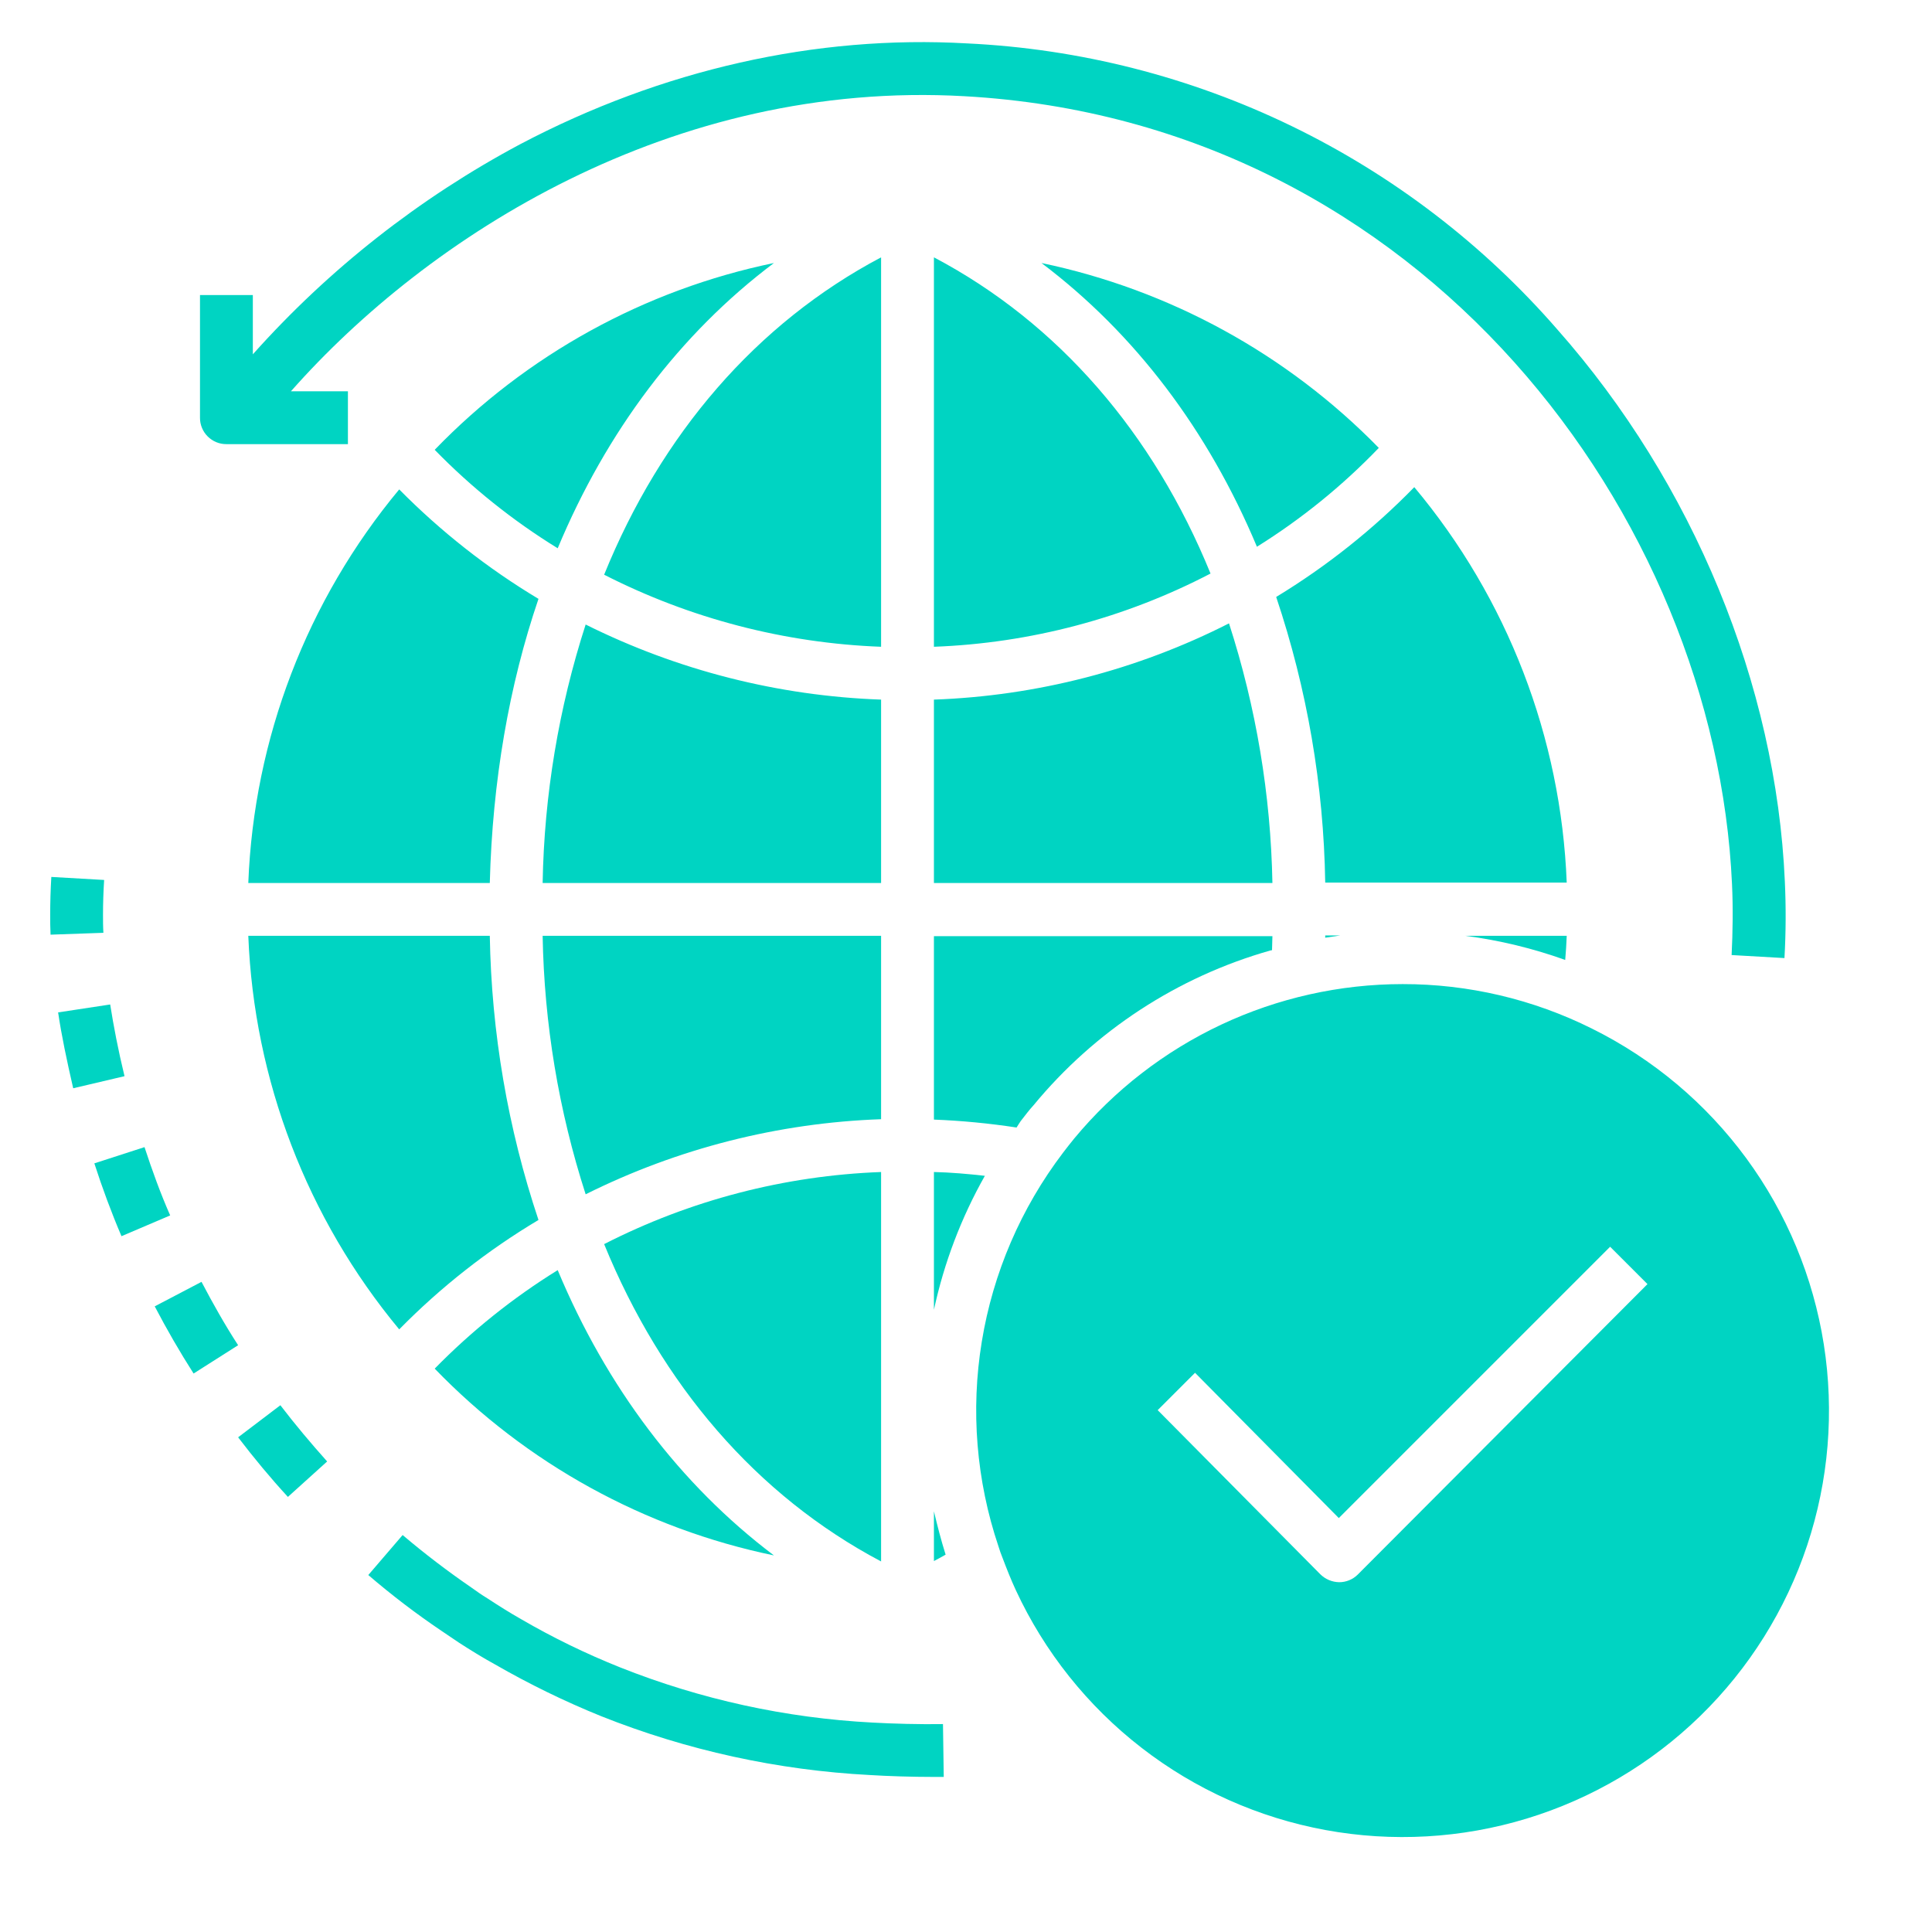
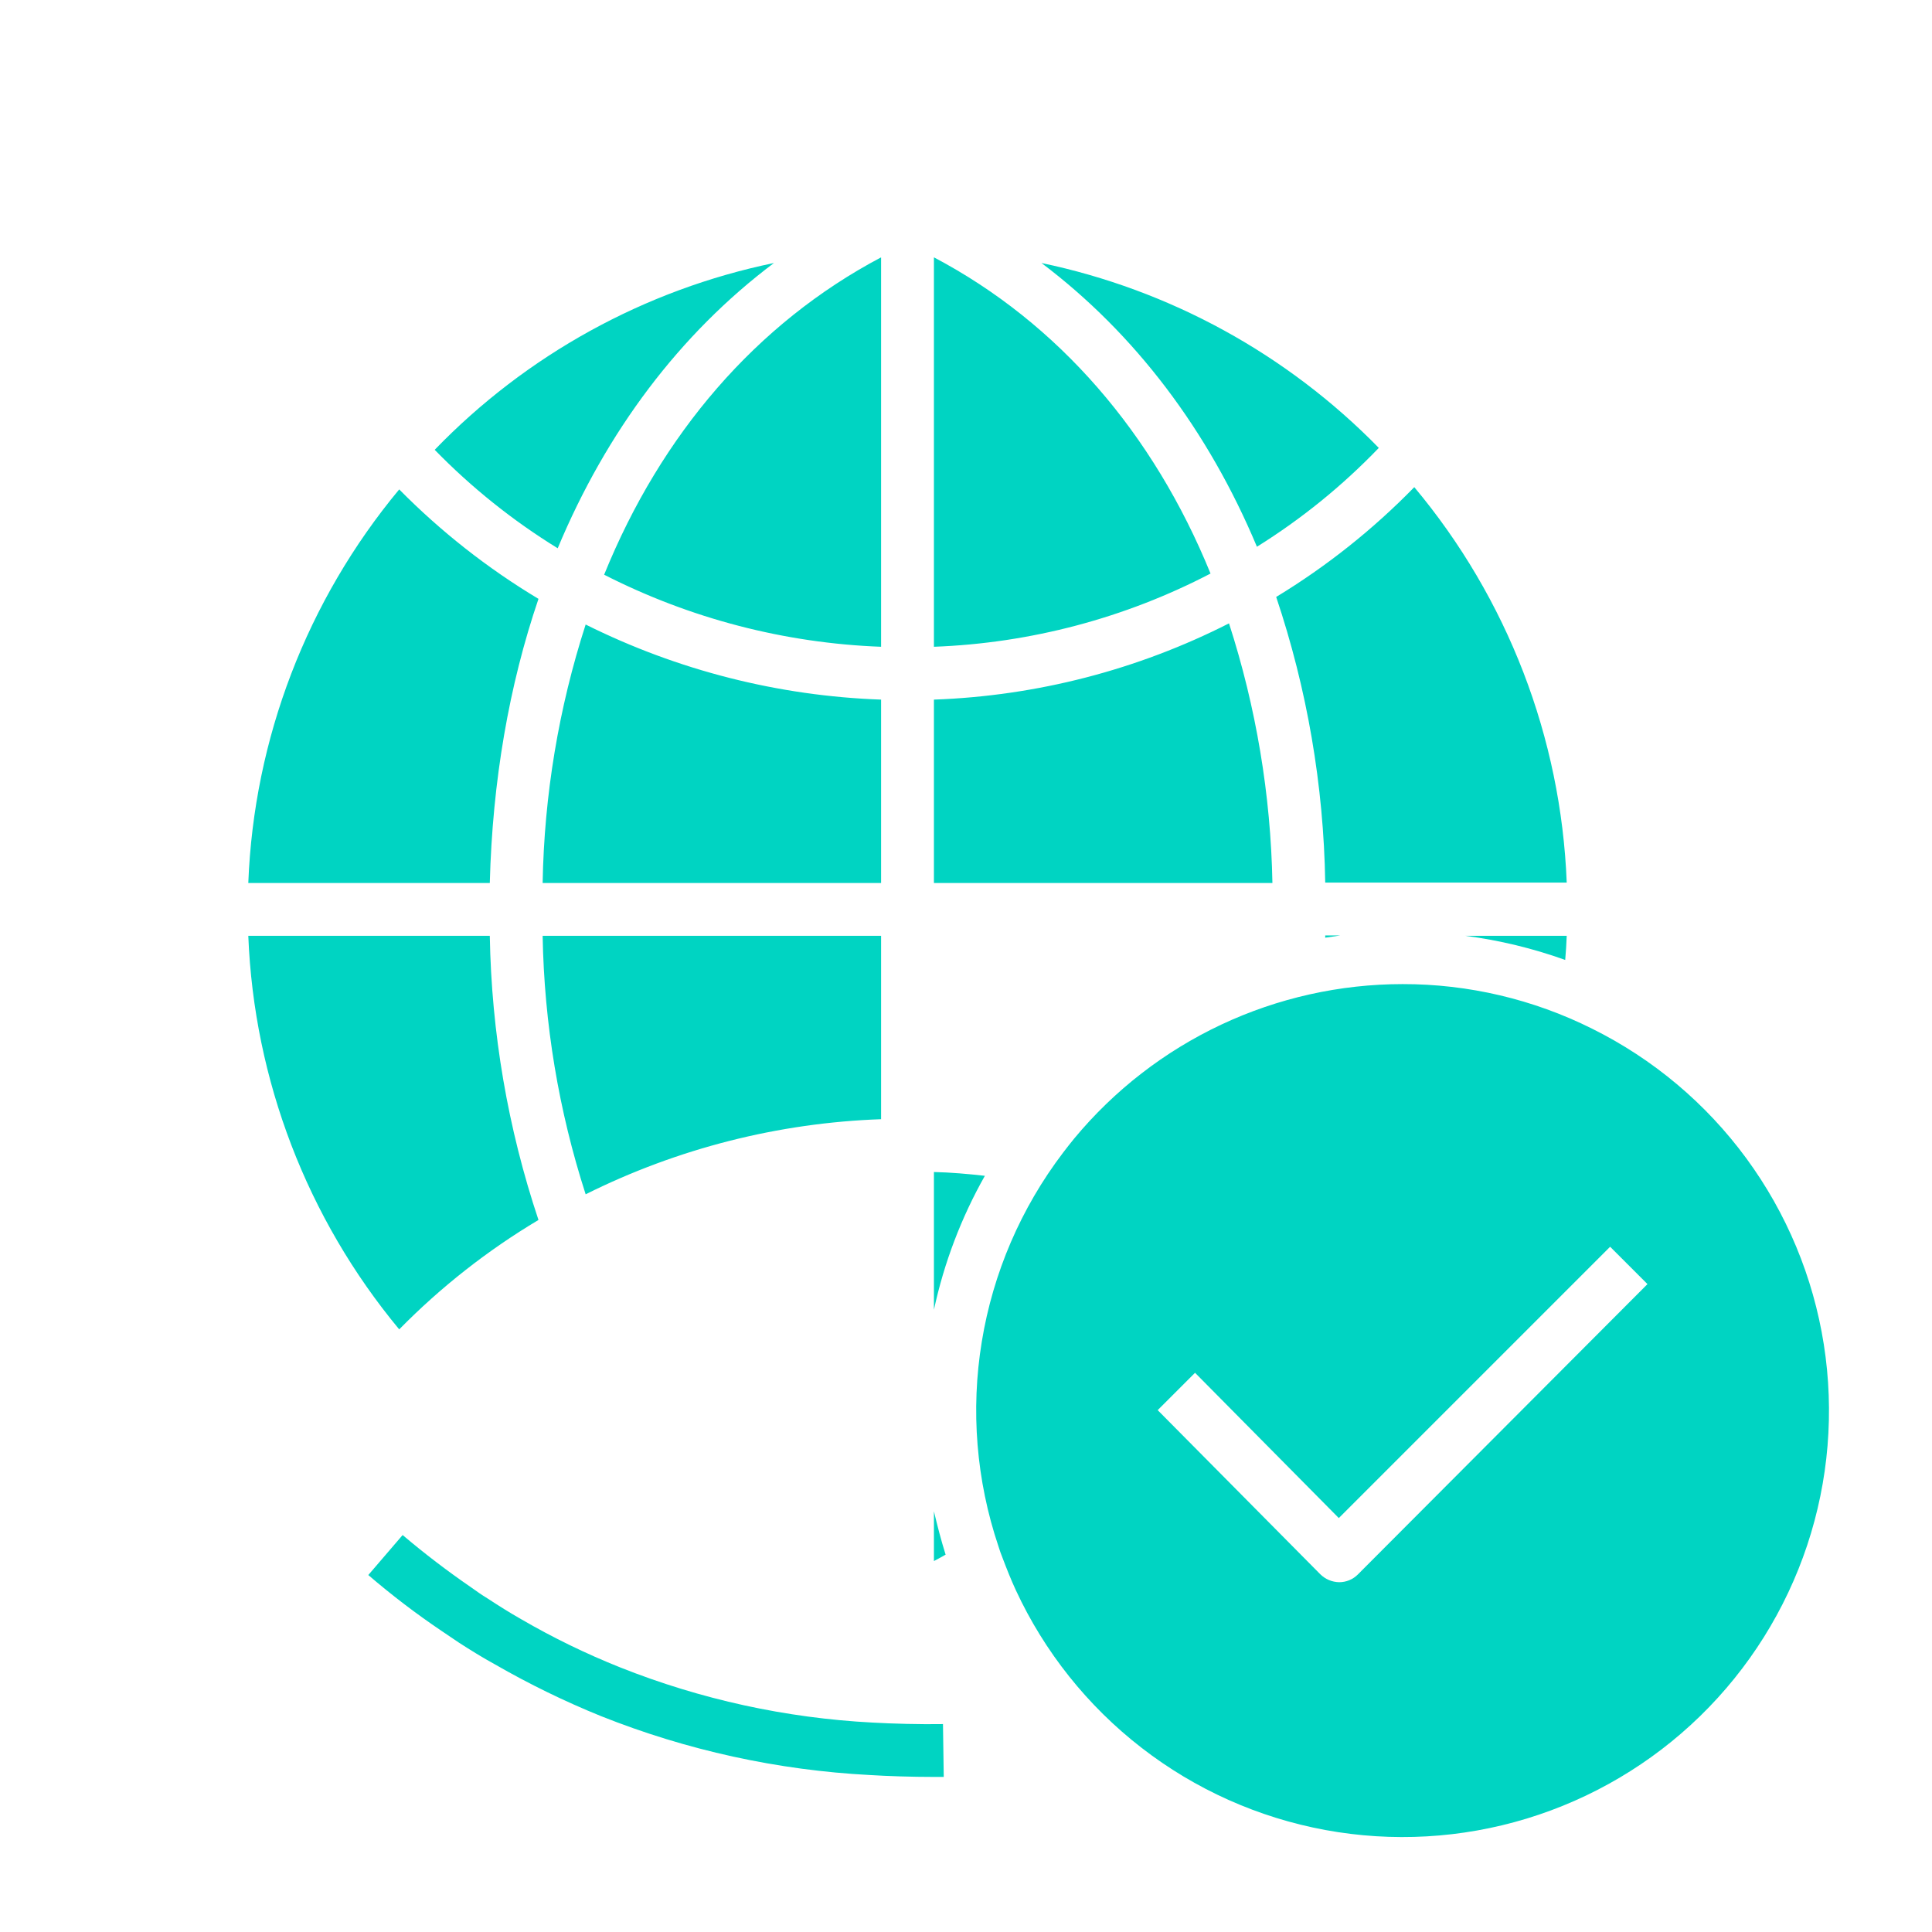
<svg xmlns="http://www.w3.org/2000/svg" width="60" height="60" viewBox="0 0 60 60" fill="none">
-   <path d="M4.488 35.625L2.93 36.129C3.176 36.891 3.457 37.652 3.773 38.391L5.285 37.746C4.98 37.055 4.723 36.34 4.488 35.625ZM3.422 31.195L1.805 31.441C1.91 32.156 2.074 32.93 2.273 33.797L3.867 33.422C3.668 32.602 3.527 31.863 3.422 31.195ZM6.258 39.809L4.805 40.57C5.18 41.285 5.578 41.977 6.012 42.656L7.395 41.777C6.984 41.145 6.609 40.477 6.258 39.809ZM3.199 28.406C3.199 28.055 3.211 27.691 3.234 27.328L1.594 27.234C1.57 27.633 1.559 28.02 1.559 28.406C1.559 28.617 1.559 28.816 1.57 29.027L3.211 28.969C3.199 28.781 3.199 28.594 3.199 28.406ZM7.395 44.637C7.887 45.281 8.402 45.902 8.941 46.488L10.16 45.387C9.656 44.824 9.164 44.238 8.707 43.641L7.395 44.637ZM7.031 13.793H10.805V12.152H9.035C13.289 7.336 20.871 2.473 29.953 2.988C44.215 3.785 53.273 16.055 53.789 27.457C53.824 28.195 53.812 28.945 53.777 29.66L55.418 29.754C55.463 28.962 55.467 28.168 55.43 27.375C55.16 21.258 52.582 15 48.363 10.23C46.066 7.589 43.258 5.44 40.108 3.913C36.958 2.387 33.532 1.514 30.035 1.348C25.336 1.078 20.543 2.168 16.16 4.476C13.028 6.146 10.215 8.356 7.852 11.004V9.164H6.211V12.973C6.21 13.081 6.231 13.188 6.272 13.287C6.313 13.387 6.373 13.478 6.45 13.554C6.526 13.63 6.617 13.691 6.717 13.732C6.816 13.773 6.923 13.794 7.031 13.793ZM24.035 48.305C21.117 46.102 18.832 43.066 17.32 39.445C15.928 40.307 14.646 41.334 13.5 42.504C16.349 45.453 20.02 47.474 24.035 48.305ZM31.699 34.816C31.828 34.652 31.957 34.477 32.098 34.324C34.003 32.014 36.565 30.338 39.445 29.52C39.469 29.52 39.48 29.508 39.504 29.508C39.504 29.367 39.516 29.215 39.516 29.074H29.004V34.77C29.863 34.804 30.72 34.886 31.57 35.016C31.617 34.934 31.664 34.875 31.699 34.816ZM27.363 36.398C24.367 36.509 21.432 37.273 18.762 38.637C20.543 42.996 23.484 46.441 27.363 48.492V36.398Z" fill="#00D4C2" />
  <path d="M38.168 19.359C35.322 20.805 32.194 21.613 29.004 21.727V27.422H39.516C39.465 24.683 39.01 21.966 38.168 19.359ZM29.004 40.676C29.319 39.217 29.852 37.815 30.586 36.516C30.059 36.457 29.531 36.41 29.004 36.398V40.676ZM41.156 29.121C41.309 29.098 41.473 29.074 41.625 29.051H41.156V29.121ZM43.922 15.129C42.641 16.442 41.2 17.587 39.633 18.539C40.594 21.4 41.108 24.392 41.156 27.41H48.656C48.481 22.905 46.816 18.586 43.922 15.129ZM29.004 7.992V20.086C32 19.974 34.934 19.198 37.594 17.812C35.824 13.465 32.871 10.031 29.004 7.992ZM42.82 13.91C39.975 10.999 36.328 9 32.344 8.168C35.25 10.359 37.523 13.371 39.035 16.98C40.419 16.117 41.69 15.086 42.82 13.91ZM48.656 29.062H45.504C46.563 29.2 47.604 29.451 48.609 29.812C48.633 29.555 48.645 29.309 48.656 29.062ZM27.363 29.062H16.852C16.9 31.789 17.35 34.494 18.188 37.09C21.044 35.666 24.173 34.87 27.363 34.758V29.062ZM12.398 41.285C13.688 39.972 15.142 38.83 16.723 37.887C15.771 35.04 15.262 32.064 15.211 29.062H7.711C7.888 33.541 9.536 37.837 12.398 41.285ZM7.711 27.422H15.211C15.293 24.258 15.809 21.281 16.723 18.598C15.144 17.651 13.692 16.509 12.398 15.199C9.532 18.646 7.884 22.942 7.711 27.422ZM29.004 48.48C29.121 48.422 29.238 48.352 29.367 48.281C29.227 47.836 29.109 47.379 29.004 46.934V48.48ZM27.363 21.727C24.173 21.614 21.044 20.819 18.188 19.395C17.35 21.99 16.9 24.695 16.852 27.422H27.363V21.727ZM49.441 31.945C47.615 31.033 45.6 30.559 43.559 30.562C41.611 30.563 39.688 30.993 37.926 31.821C36.164 32.65 34.606 33.856 33.363 35.355C33.246 35.496 33.129 35.648 33.012 35.801C31.706 37.52 30.84 39.532 30.491 41.663C30.141 43.794 30.319 45.977 31.008 48.023C31.043 48.141 31.09 48.27 31.137 48.387C31.266 48.727 31.395 49.055 31.547 49.383C32.438 51.303 33.776 52.981 35.449 54.277C37.122 55.574 39.081 56.45 41.163 56.833C43.244 57.216 45.387 57.094 47.412 56.478C49.437 55.862 51.285 54.77 52.801 53.293C54.316 51.816 55.456 49.997 56.124 47.989C56.792 45.981 56.969 43.842 56.64 41.751C56.311 39.66 55.486 37.679 54.233 35.972C52.981 34.267 51.338 32.886 49.441 31.945ZM42.164 48.902C42.011 49.053 41.805 49.137 41.59 49.137C41.37 49.133 41.16 49.045 41.004 48.891L35.953 43.793L37.113 42.633L41.578 47.145L50.004 38.719L51.164 39.879L42.164 48.902ZM27.363 7.992C23.484 10.043 20.531 13.488 18.762 17.848C21.432 19.21 24.367 19.974 27.363 20.086V7.992ZM24.035 8.168C20.02 8.998 16.349 11.02 13.5 13.969C14.643 15.142 15.926 16.169 17.32 17.027C18.832 13.406 21.105 10.371 24.035 8.168ZM27.094 53.496C24.409 53.356 21.764 52.778 19.266 51.785C18.203 51.361 17.173 50.86 16.184 50.285C15.832 50.086 15.48 49.863 15.141 49.641C14.965 49.535 14.801 49.418 14.637 49.301C13.899 48.794 13.187 48.251 12.504 47.672L11.438 48.914C12.161 49.535 12.92 50.115 13.711 50.648C13.887 50.766 14.074 50.895 14.25 51.012C14.613 51.246 14.988 51.48 15.375 51.691C16.435 52.301 17.535 52.838 18.668 53.297C21.331 54.358 24.149 54.975 27.012 55.125C27.551 55.16 28.336 55.184 28.98 55.184H29.309L29.285 53.543C28.605 53.555 27.691 53.531 27.094 53.496Z" fill="#00D4C2" />
</svg>